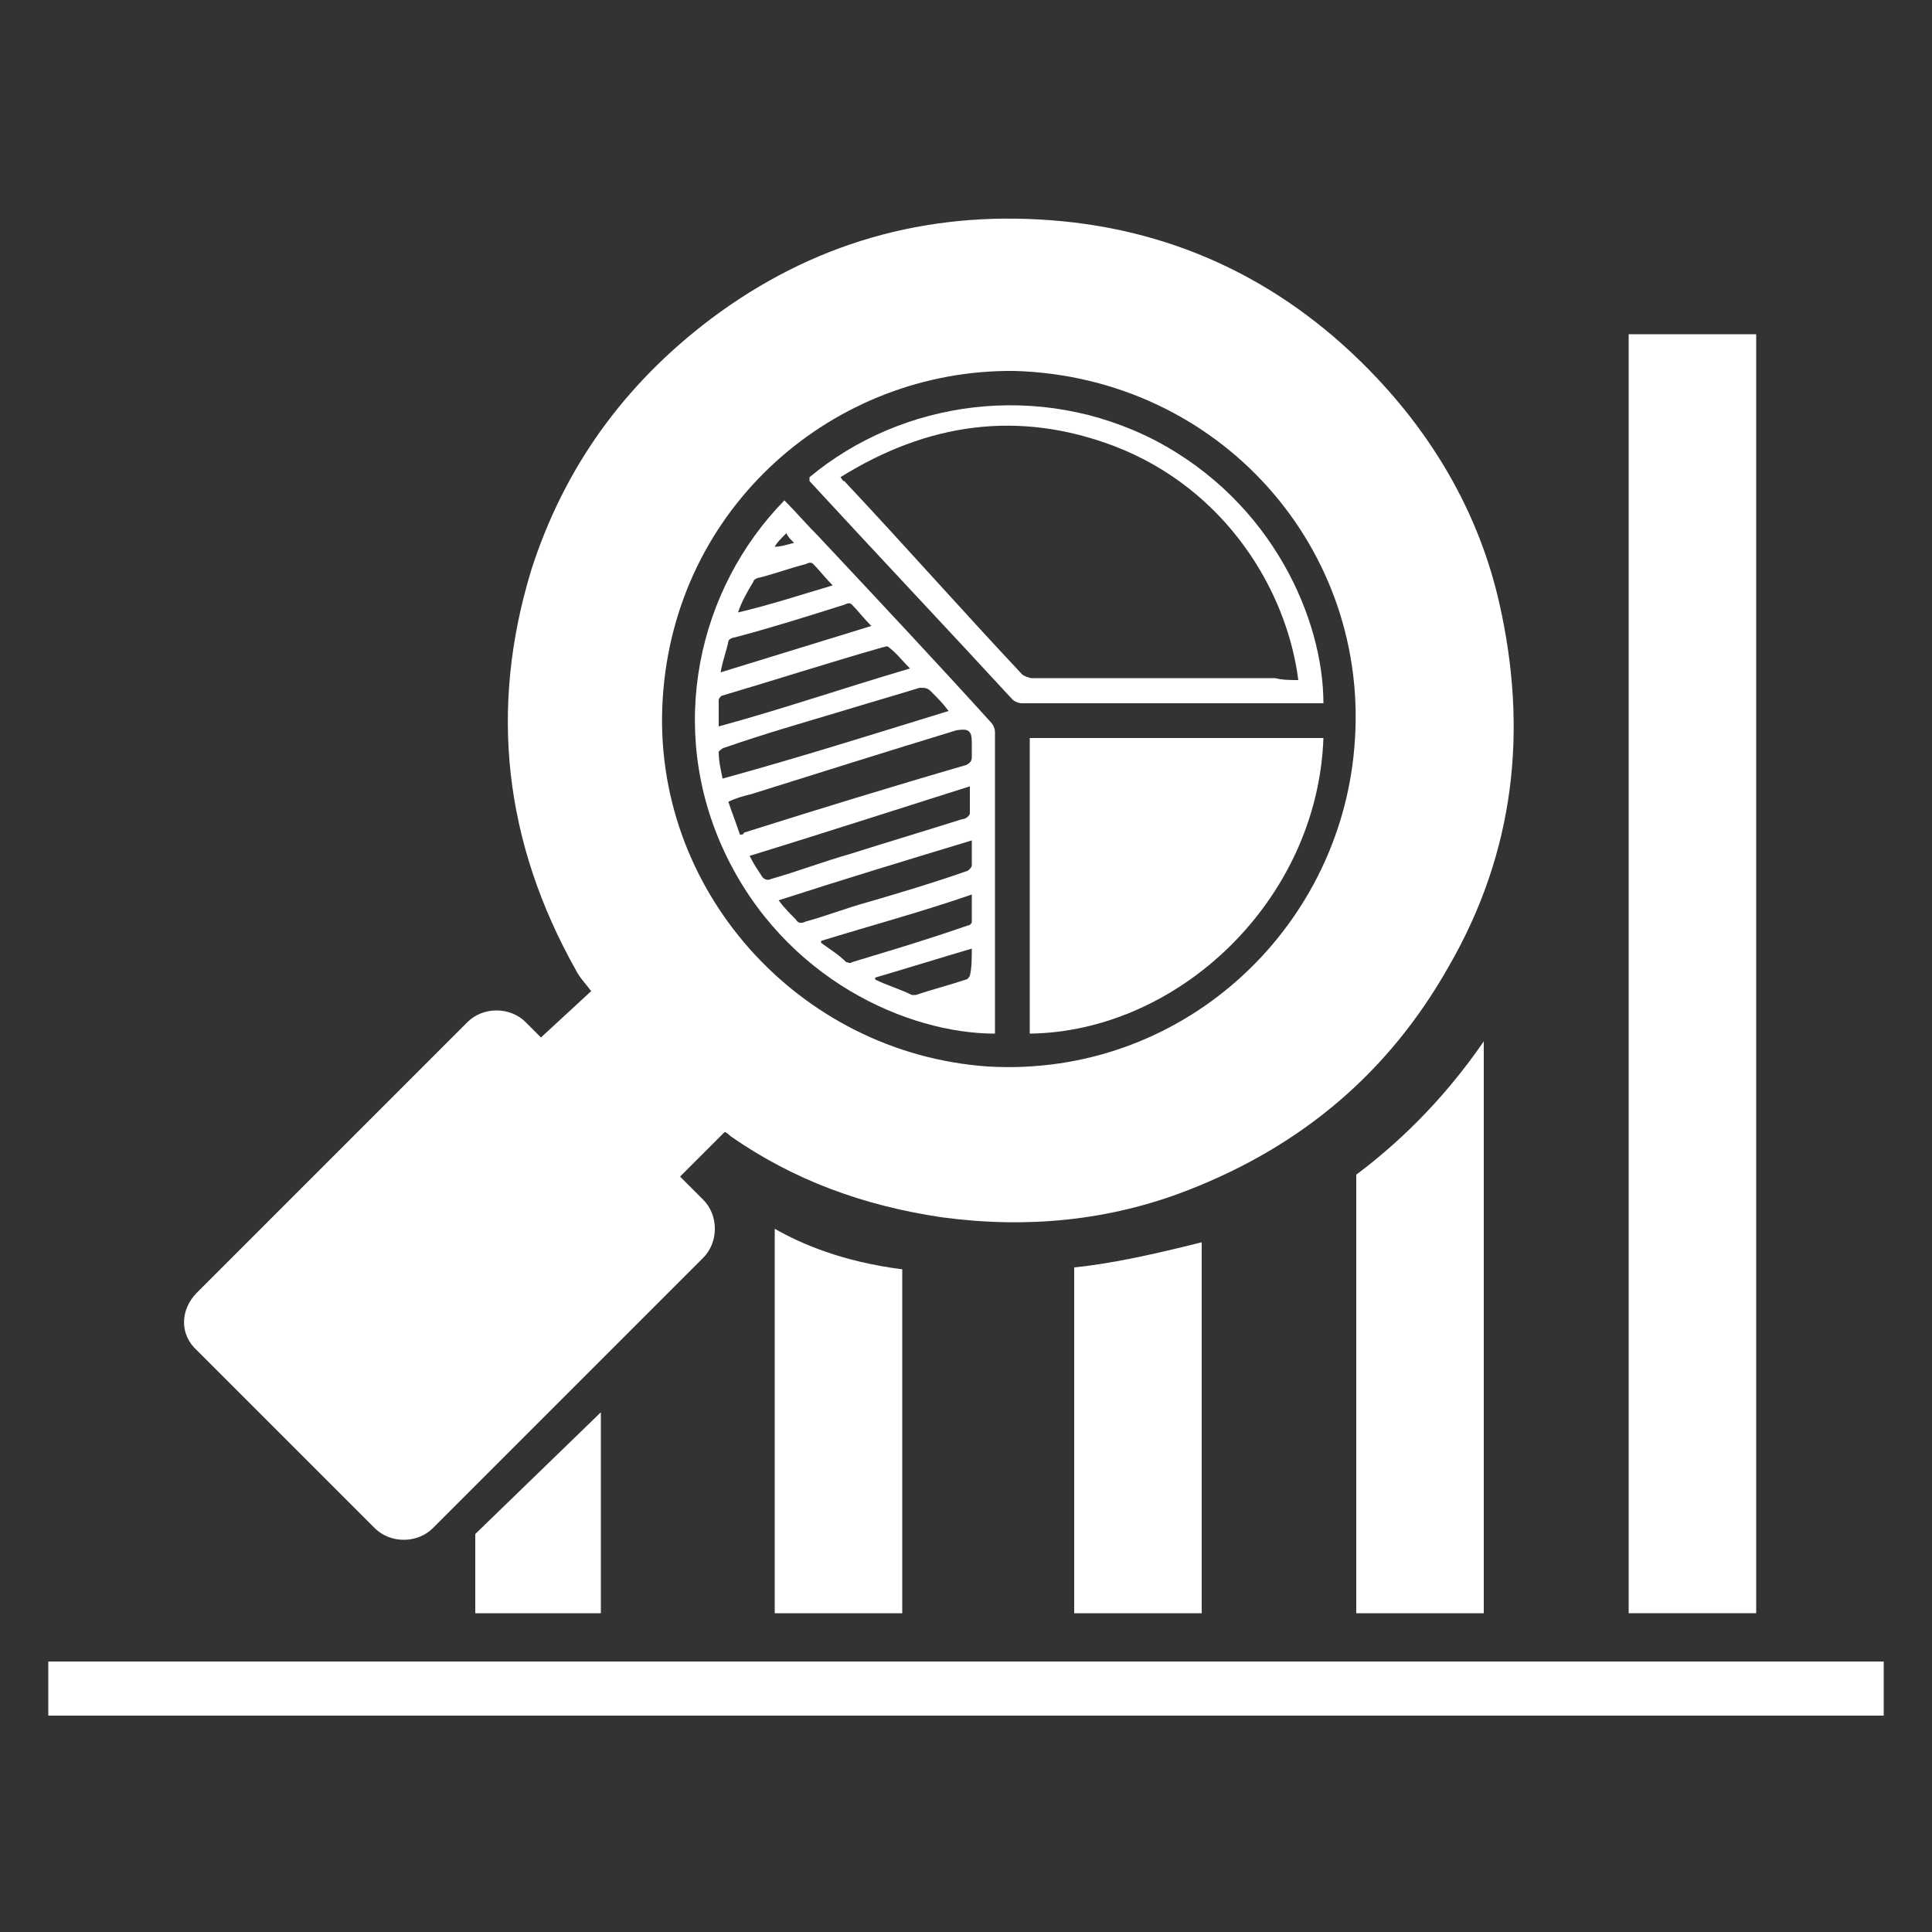
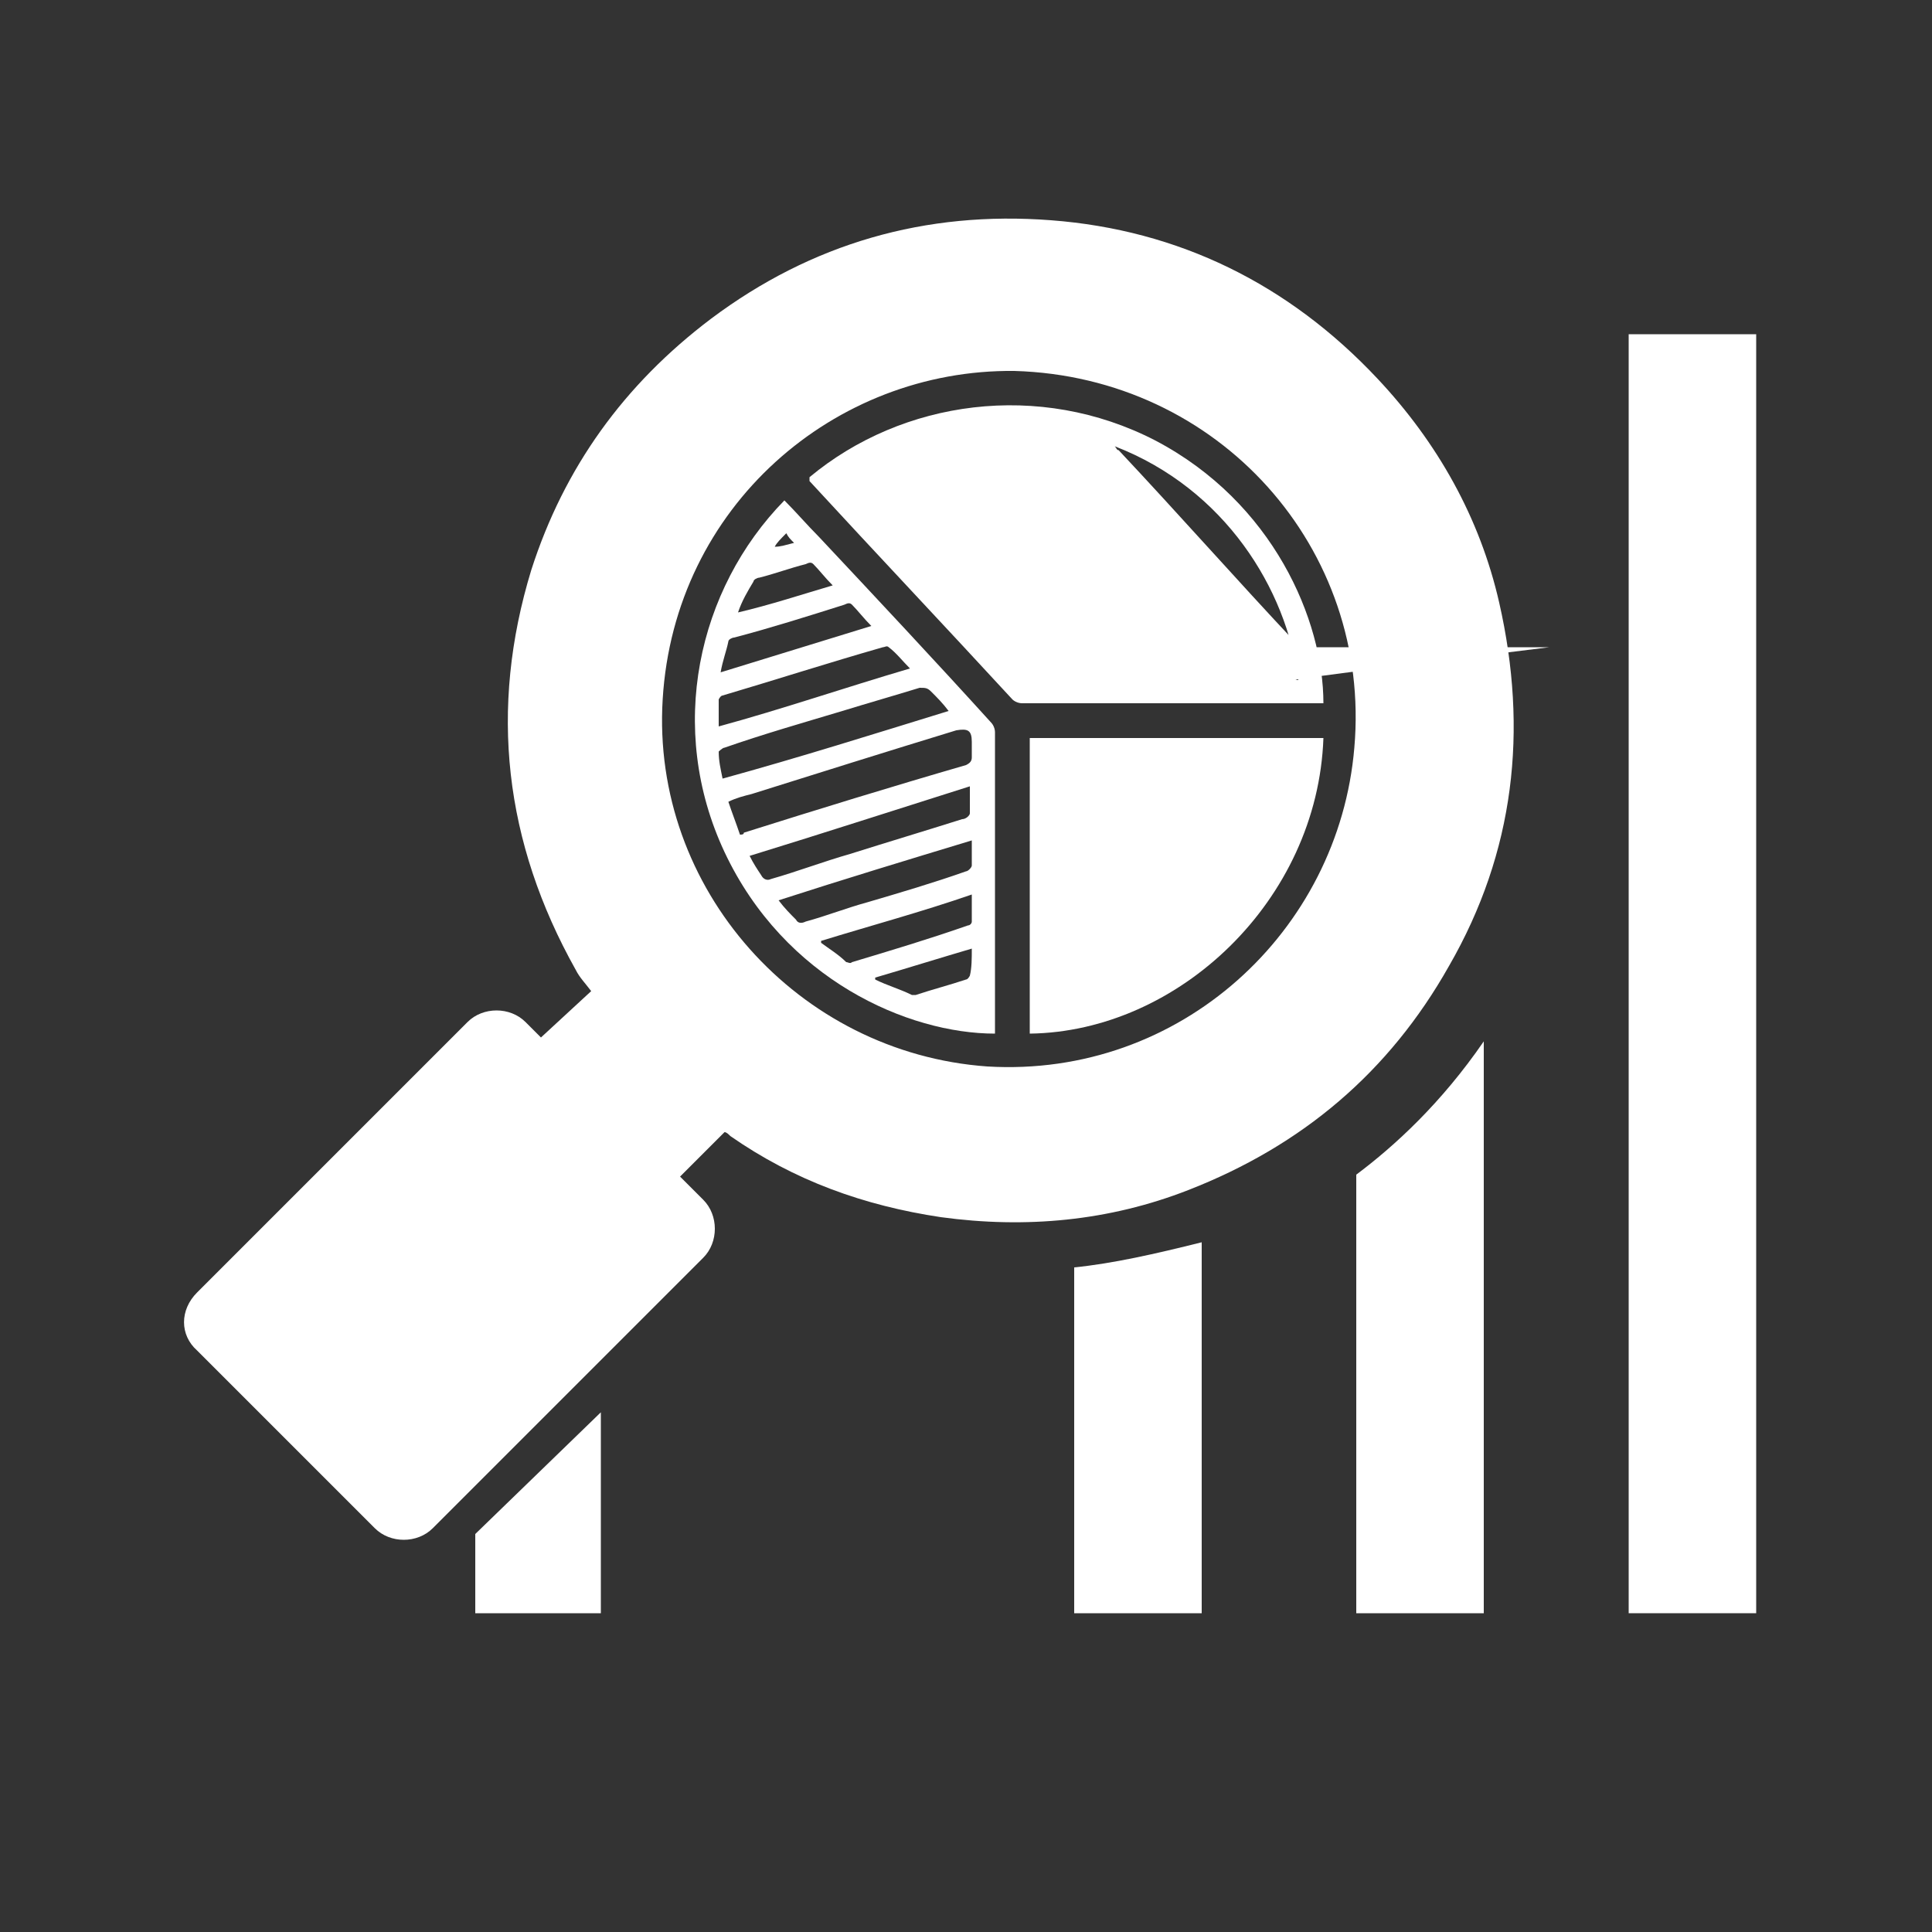
<svg xmlns="http://www.w3.org/2000/svg" version="1.1" id="katman_1" x="0px" y="0px" viewBox="0 0 100 100" style="enable-background:new 0 0 100 100;" xml:space="preserve">
  <rect x="0" y="0" width="100" height="100" fill="#333333" stroke="none" />
  <style type="text/css">
	.st0{fill:#FFFFFF;}
</style>
  <g>
    <path class="st0" d="M10.2,69.9l9.2,9.2c0.8,0.8,2.2,0.8,3,0l14-14c0.8-0.8,0.8-2.2,0-3l-1.2-1.2l2.3-2.3c0.1,0,0.2,0.1,0.3,0.2   c3.3,2.3,6.9,3.6,10.9,4.2c4.4,0.6,8.7,0.2,12.8-1.4C67.4,59.3,71.9,55.5,75,50c3.4-5.9,4.1-12.2,2.6-18.8c-1-4.4-3.2-8.3-6.3-11.6   c-4.6-4.9-10.3-7.7-16.9-8.2c-6.5-0.5-12.4,1.2-17.6,5.1c-4.5,3.4-7.6,7.7-9.3,13c-2.2,7.2-1.4,14.1,2.3,20.7   c0.2,0.4,0.5,0.7,0.8,1.1L28,53.7l-0.8-0.8c-0.8-0.8-2.2-0.8-3,0l-14,14C9.3,67.8,9.3,69.1,10.2,69.9z M34.3,36.2   c0.6-10,8.9-17.1,18.2-17c10.6,0.3,18.5,9.2,17.6,19.5c-0.8,9.5-9,17.1-19,16.5C41.3,54.5,33.7,46,34.3,36.2z" />
    <rect x="84.3" y="17.3" class="st0" width="6.6" height="66.2" />
    <g>
      <path class="st0" d="M70.2,60.8v22.7h6.6V53.9C74.6,57.1,72.2,59.3,70.2,60.8z" />
      <path class="st0" d="M55.6,83.5h6.6V64.3c-2.4,0.6-4.6,1.1-6.6,1.3V83.5z" />
-       <path class="st0" d="M40.1,83.5h6.6V65.7c-3.1-0.4-5.2-1.3-6.6-2.1V83.5z" />
      <polygon class="st0" points="24.6,83.5 31.1,83.5 31.1,73.1 24.6,79.4   " />
    </g>
-     <rect x="2.5" y="86" class="st0" width="95" height="2.8" />
  </g>
  <g>
    <path class="st0" d="M68.5,38.2c-0.3,8.4-7.5,15.2-15.2,15.3c0-5.1,0-10.2,0-15.3C58.4,38.2,63.4,38.2,68.5,38.2z" />
    <path class="st0" d="M40.6,25.9c0.6,0.6,1.2,1.3,1.8,1.9c3,3.2,6,6.4,8.9,9.6c0.1,0.1,0.2,0.3,0.2,0.5c0,5.1,0,10.3,0,15.4   c0,0.1,0,0.2,0,0.2c-4.5,0-10.9-2.8-14-9.4C34.5,37.7,36.1,30.5,40.6,25.9z M38.3,43.2c0.1,0,0.2,0,0.2-0.1   c3.8-1.2,7.7-2.4,11.5-3.5c0.2-0.1,0.3-0.2,0.3-0.4c0-0.3,0-0.6,0-0.8c0-0.6-0.2-0.7-0.8-0.6c-3.6,1.1-7.1,2.2-10.6,3.3   c-0.4,0.1-0.8,0.2-1.2,0.4C37.9,42.1,38.1,42.6,38.3,43.2z M49.1,36.8c-0.3-0.4-0.6-0.7-0.9-1c-0.2-0.2-0.3-0.2-0.6-0.2   c-1.3,0.4-2.7,0.8-4,1.2c-2,0.6-4.1,1.2-6.1,1.9c-0.1,0-0.3,0.2-0.3,0.2c0,0.5,0.1,0.9,0.2,1.4C41.4,39.2,45.2,38,49.1,36.8z    M38.8,44.3c0.2,0.4,0.4,0.7,0.6,1c0.1,0.2,0.3,0.3,0.5,0.2c1.4-0.4,2.7-0.9,4.1-1.3c1.9-0.6,3.9-1.2,5.8-1.8   c0.2,0,0.4-0.2,0.4-0.3c0-0.5,0-0.9,0-1.4C46.4,41.9,42.7,43.1,38.8,44.3z M50.3,43.5c-3.3,1-6.6,2-10,3.1c0.3,0.4,0.6,0.7,0.9,1   c0.1,0.2,0.3,0.2,0.5,0.1c1.1-0.3,2.1-0.7,3.2-1c1.7-0.5,3.4-1,5.1-1.6c0.1,0,0.3-0.2,0.3-0.3C50.3,44.5,50.3,44.1,50.3,43.5z    M47.1,34.6c-0.4-0.4-0.7-0.8-1.1-1.1c-0.1-0.1-0.2,0-0.3,0c-2.8,0.8-5.6,1.7-8.3,2.5c-0.1,0-0.2,0.2-0.2,0.2c0,0.5,0,0.9,0,1.4   C40.5,36.7,43.7,35.6,47.1,34.6z M42.5,48.7c0,0,0,0.1,0,0.1c0.4,0.3,0.9,0.6,1.3,1c0.1,0,0.2,0.1,0.3,0c2-0.6,4-1.2,6-1.9   c0.1,0,0.2-0.1,0.2-0.2c0-0.5,0-0.9,0-1.4C47.7,47.2,45.1,47.9,42.5,48.7z M37.3,34.8c2.6-0.8,5.2-1.6,7.8-2.4   c-0.4-0.4-0.7-0.8-1-1.1c-0.1-0.1-0.2-0.1-0.4,0c-1.9,0.6-3.8,1.2-5.7,1.7c-0.1,0-0.3,0.1-0.3,0.2C37.6,33.7,37.4,34.2,37.3,34.8z    M50.3,49.1c-1.7,0.5-3.3,1-5,1.5c0,0,0,0.1,0,0.1c0.6,0.3,1.3,0.5,1.9,0.8c0.1,0,0.2,0,0.2,0c0.9-0.3,1.7-0.5,2.6-0.8   c0.1,0,0.2-0.2,0.2-0.2C50.3,50.1,50.3,49.6,50.3,49.1z M38.2,31.7C38.2,31.7,38.2,31.7,38.2,31.7c1.7-0.4,3.2-0.9,4.9-1.4   c-0.4-0.4-0.7-0.8-1-1.1c-0.1-0.1-0.2-0.1-0.4,0c-0.8,0.2-1.6,0.5-2.4,0.7c-0.1,0-0.3,0.1-0.3,0.2C38.7,30.6,38.4,31.1,38.2,31.7z    M40.1,28.3C40.1,28.3,40.1,28.3,40.1,28.3c0.3,0,0.6-0.1,1-0.2c-0.2-0.2-0.3-0.3-0.4-0.5C40.4,27.9,40.2,28.1,40.1,28.3z" />
-     <path class="st0" d="M41.9,24.7c4.8-4,11.9-5,17.9-1.9c6.1,3.2,8.7,9.3,8.7,13.6c-0.1,0-0.2,0-0.4,0c-5.1,0-10.1,0-15.2,0   c-0.2,0-0.4-0.1-0.5-0.2c-3.5-3.8-7-7.5-10.5-11.3C41.9,24.8,41.9,24.7,41.9,24.7z M67.2,35.2c-0.6-4.7-3.8-9.9-9.5-12.1   c-5-1.9-9.7-1.2-14.2,1.6c0.1,0.1,0.1,0.2,0.2,0.2c3.1,3.3,6.1,6.7,9.2,10c0.1,0.1,0.4,0.2,0.5,0.2c4.2,0,8.4,0,12.6,0   C66.4,35.2,66.8,35.2,67.2,35.2z" />
+     <path class="st0" d="M41.9,24.7c4.8-4,11.9-5,17.9-1.9c6.1,3.2,8.7,9.3,8.7,13.6c-0.1,0-0.2,0-0.4,0c-5.1,0-10.1,0-15.2,0   c-0.2,0-0.4-0.1-0.5-0.2c-3.5-3.8-7-7.5-10.5-11.3C41.9,24.8,41.9,24.7,41.9,24.7z M67.2,35.2c-0.6-4.7-3.8-9.9-9.5-12.1   c0.1,0.1,0.1,0.2,0.2,0.2c3.1,3.3,6.1,6.7,9.2,10c0.1,0.1,0.4,0.2,0.5,0.2c4.2,0,8.4,0,12.6,0   C66.4,35.2,66.8,35.2,67.2,35.2z" />
  </g>
</svg>